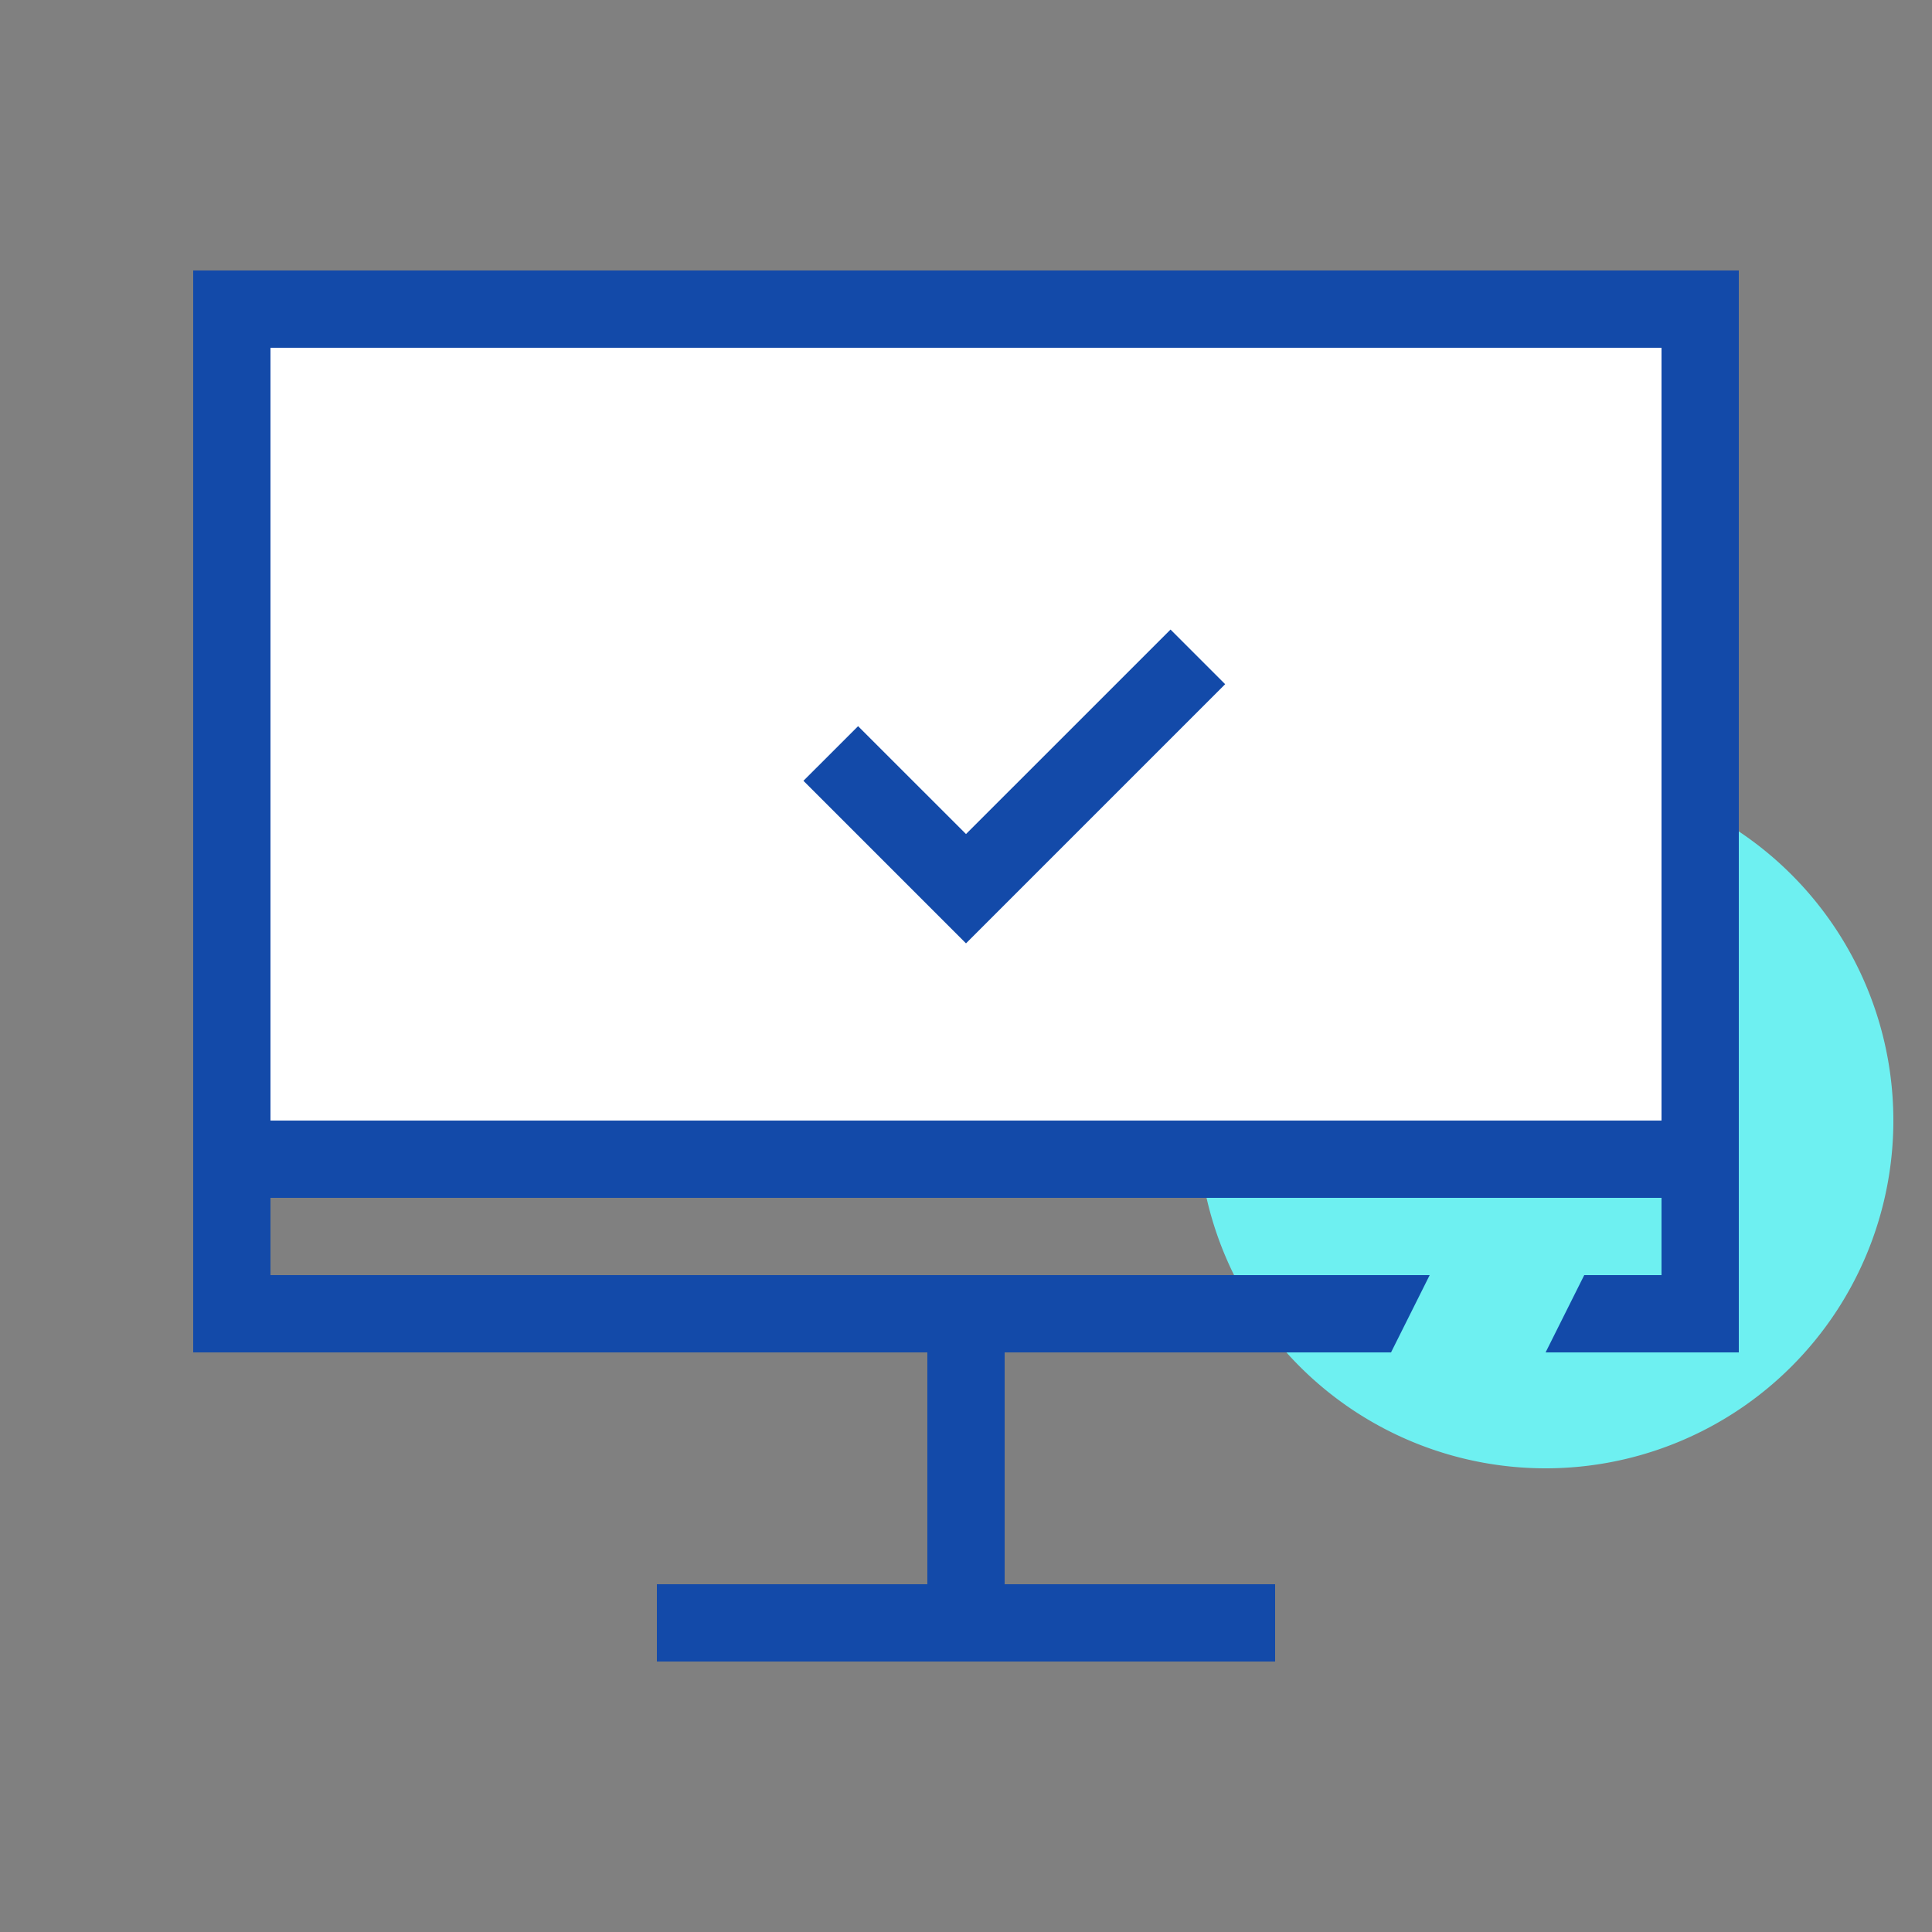
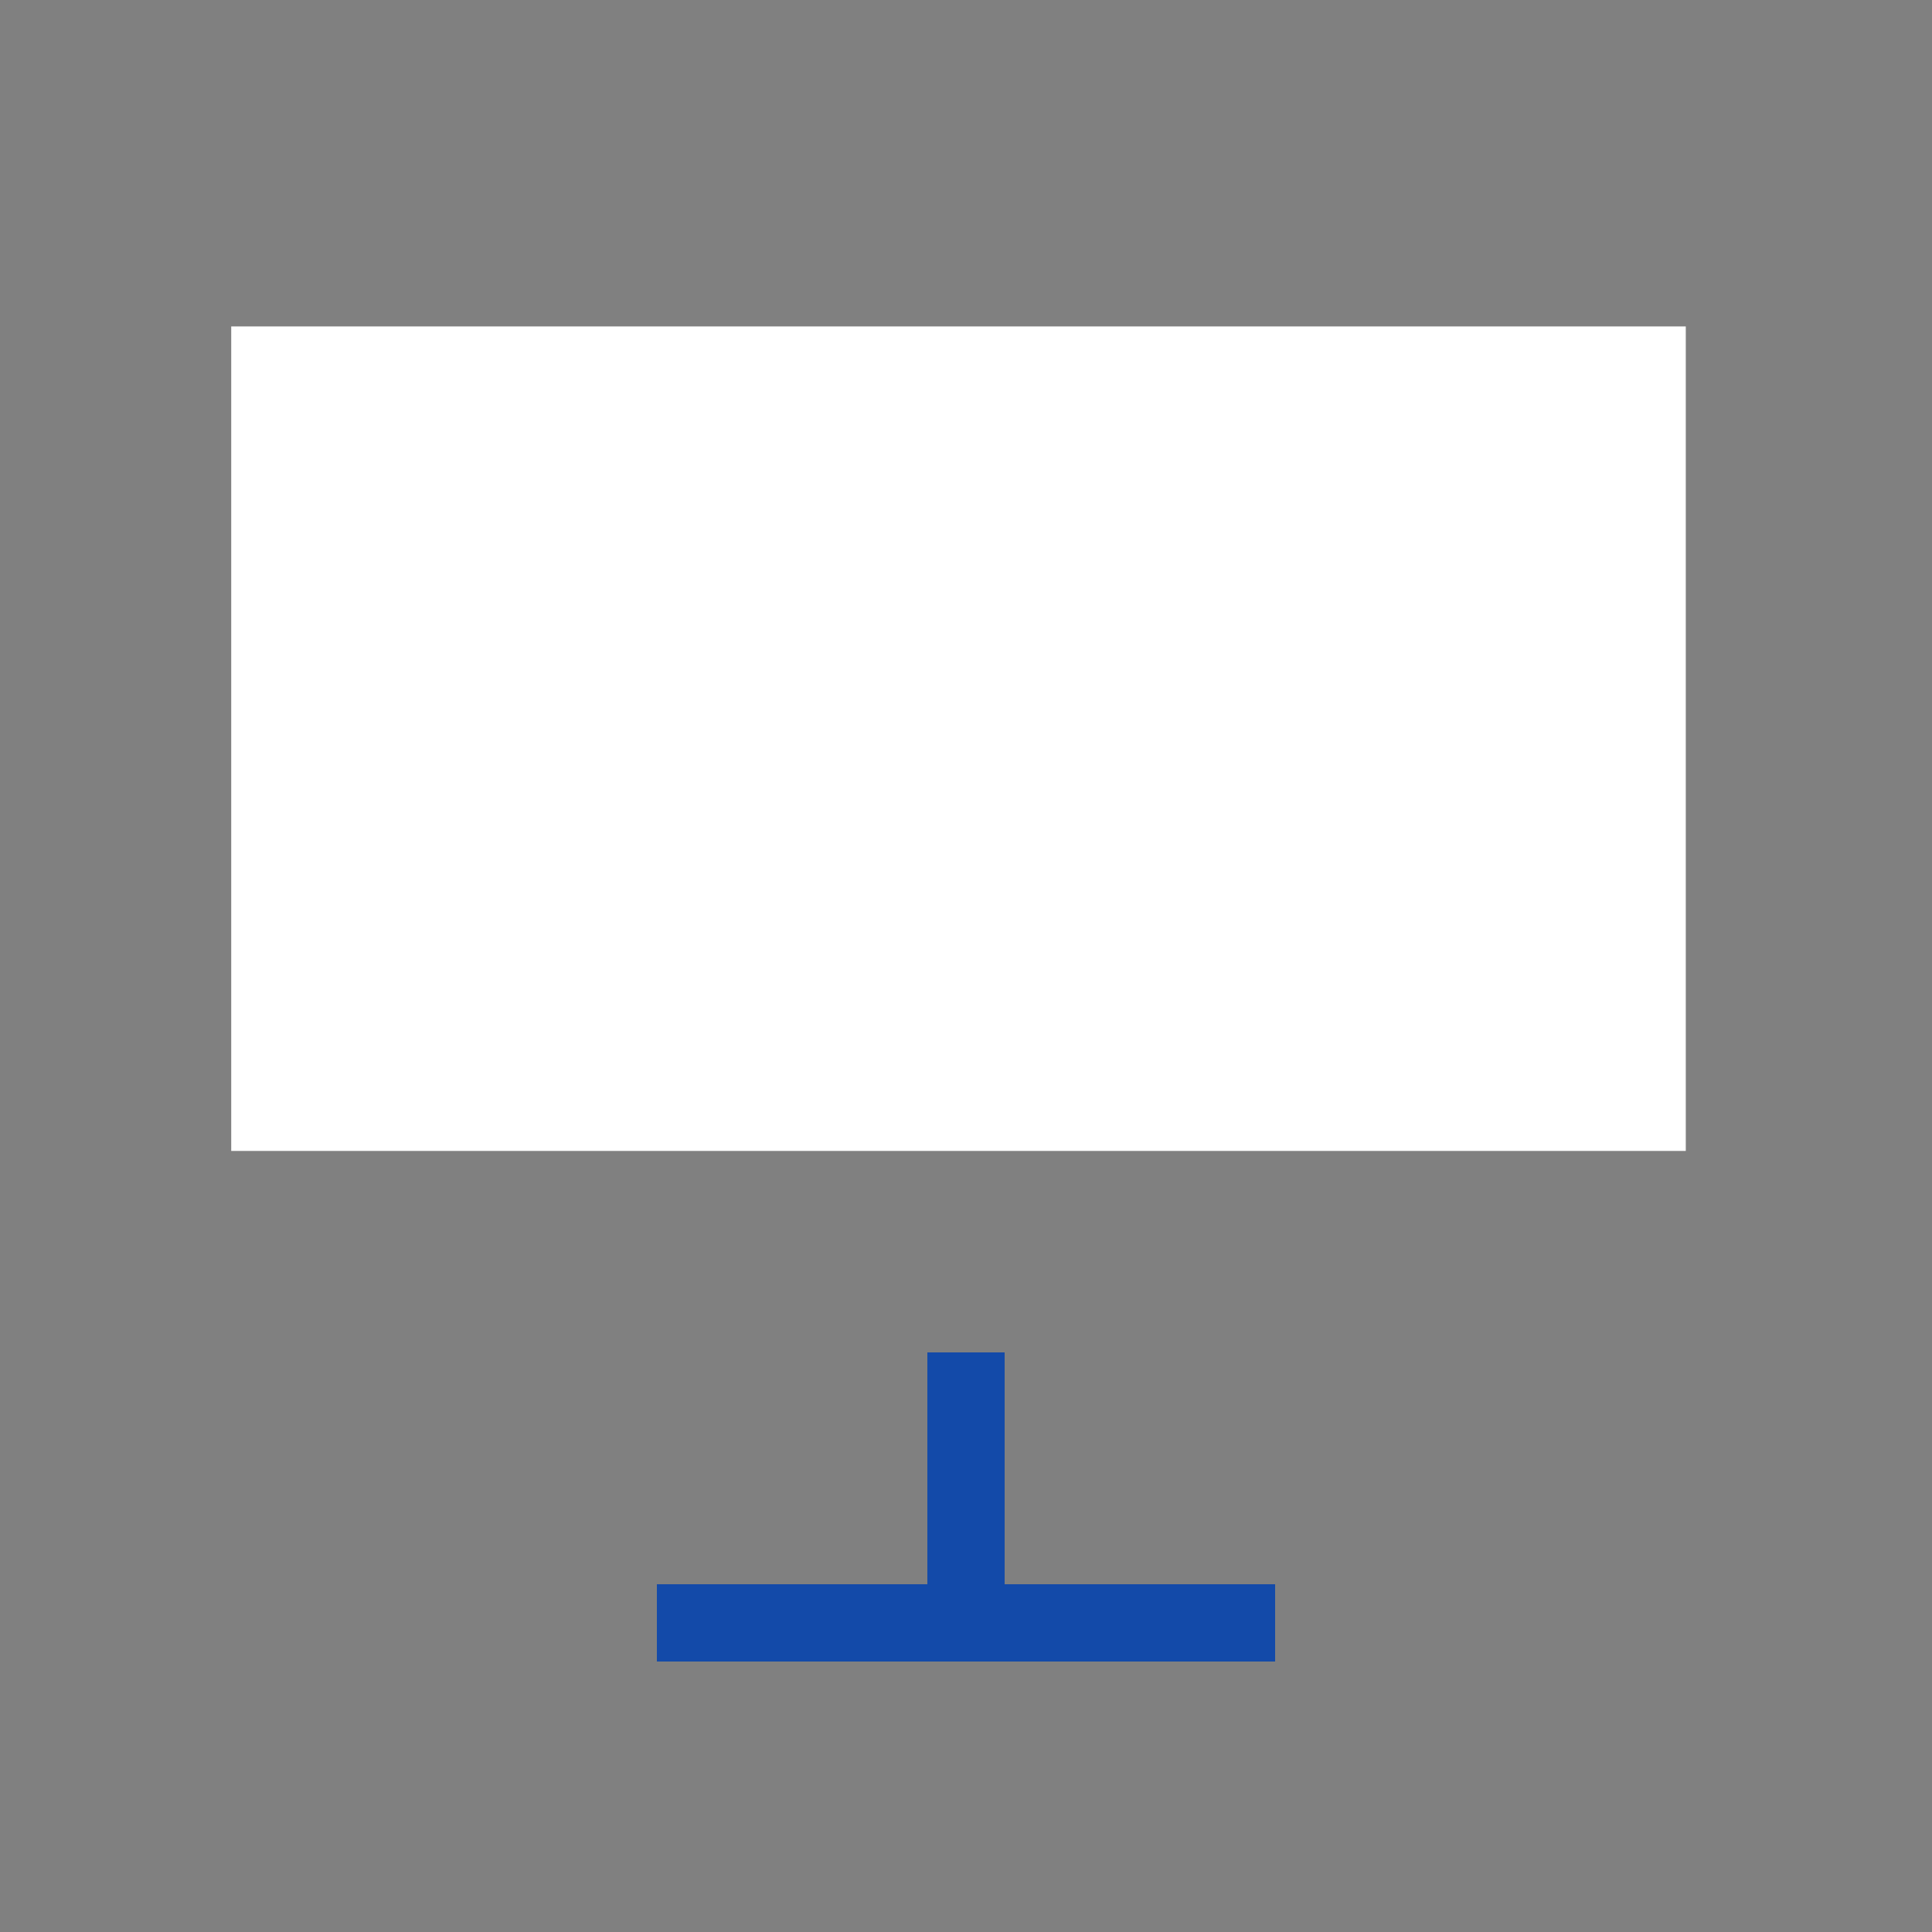
<svg xmlns="http://www.w3.org/2000/svg" width="50" height="50" viewBox="0 0 50 50">
  <rect x="0" y="0" width="50" height="50" fill="#808080" stroke="none" />
  <g transform="translate(-44.667 -511.333)">
-     <path d="M94.667,511.333v50h-50v-50" fill="none" opacity="0.2" />
-     <path d="M9,0A9,9,0,1,1,0,9,9,9,0,0,1,9,0Z" transform="translate(75.667 531.333)" fill="#6ef0f1" />
    <g transform="translate(5 3)">
      <rect width="37.644" height="21.338" transform="translate(45.651 516.781)" fill="#fff" />
-       <path d="M76.667,541.333h-30v-24h36v24h-2l-1,2h5v-2h0v-26h-40v28h31Z" fill="#134aa9" />
      <rect width="16" height="2" transform="translate(56.667 549.333)" fill="#134aa9" />
-       <path d="M45.667,539.333h38v-2h-38" fill="#134aa9" />
      <rect width="2" height="6" transform="translate(63.667 543.333)" fill="#134aa9" />
-       <path d="M60.46,528.54l4.207,4.207,6.707-6.707-1.414-1.414-5.293,5.292-2.793-2.792Z" fill="#134aa9" />
    </g>
  </g>
</svg>